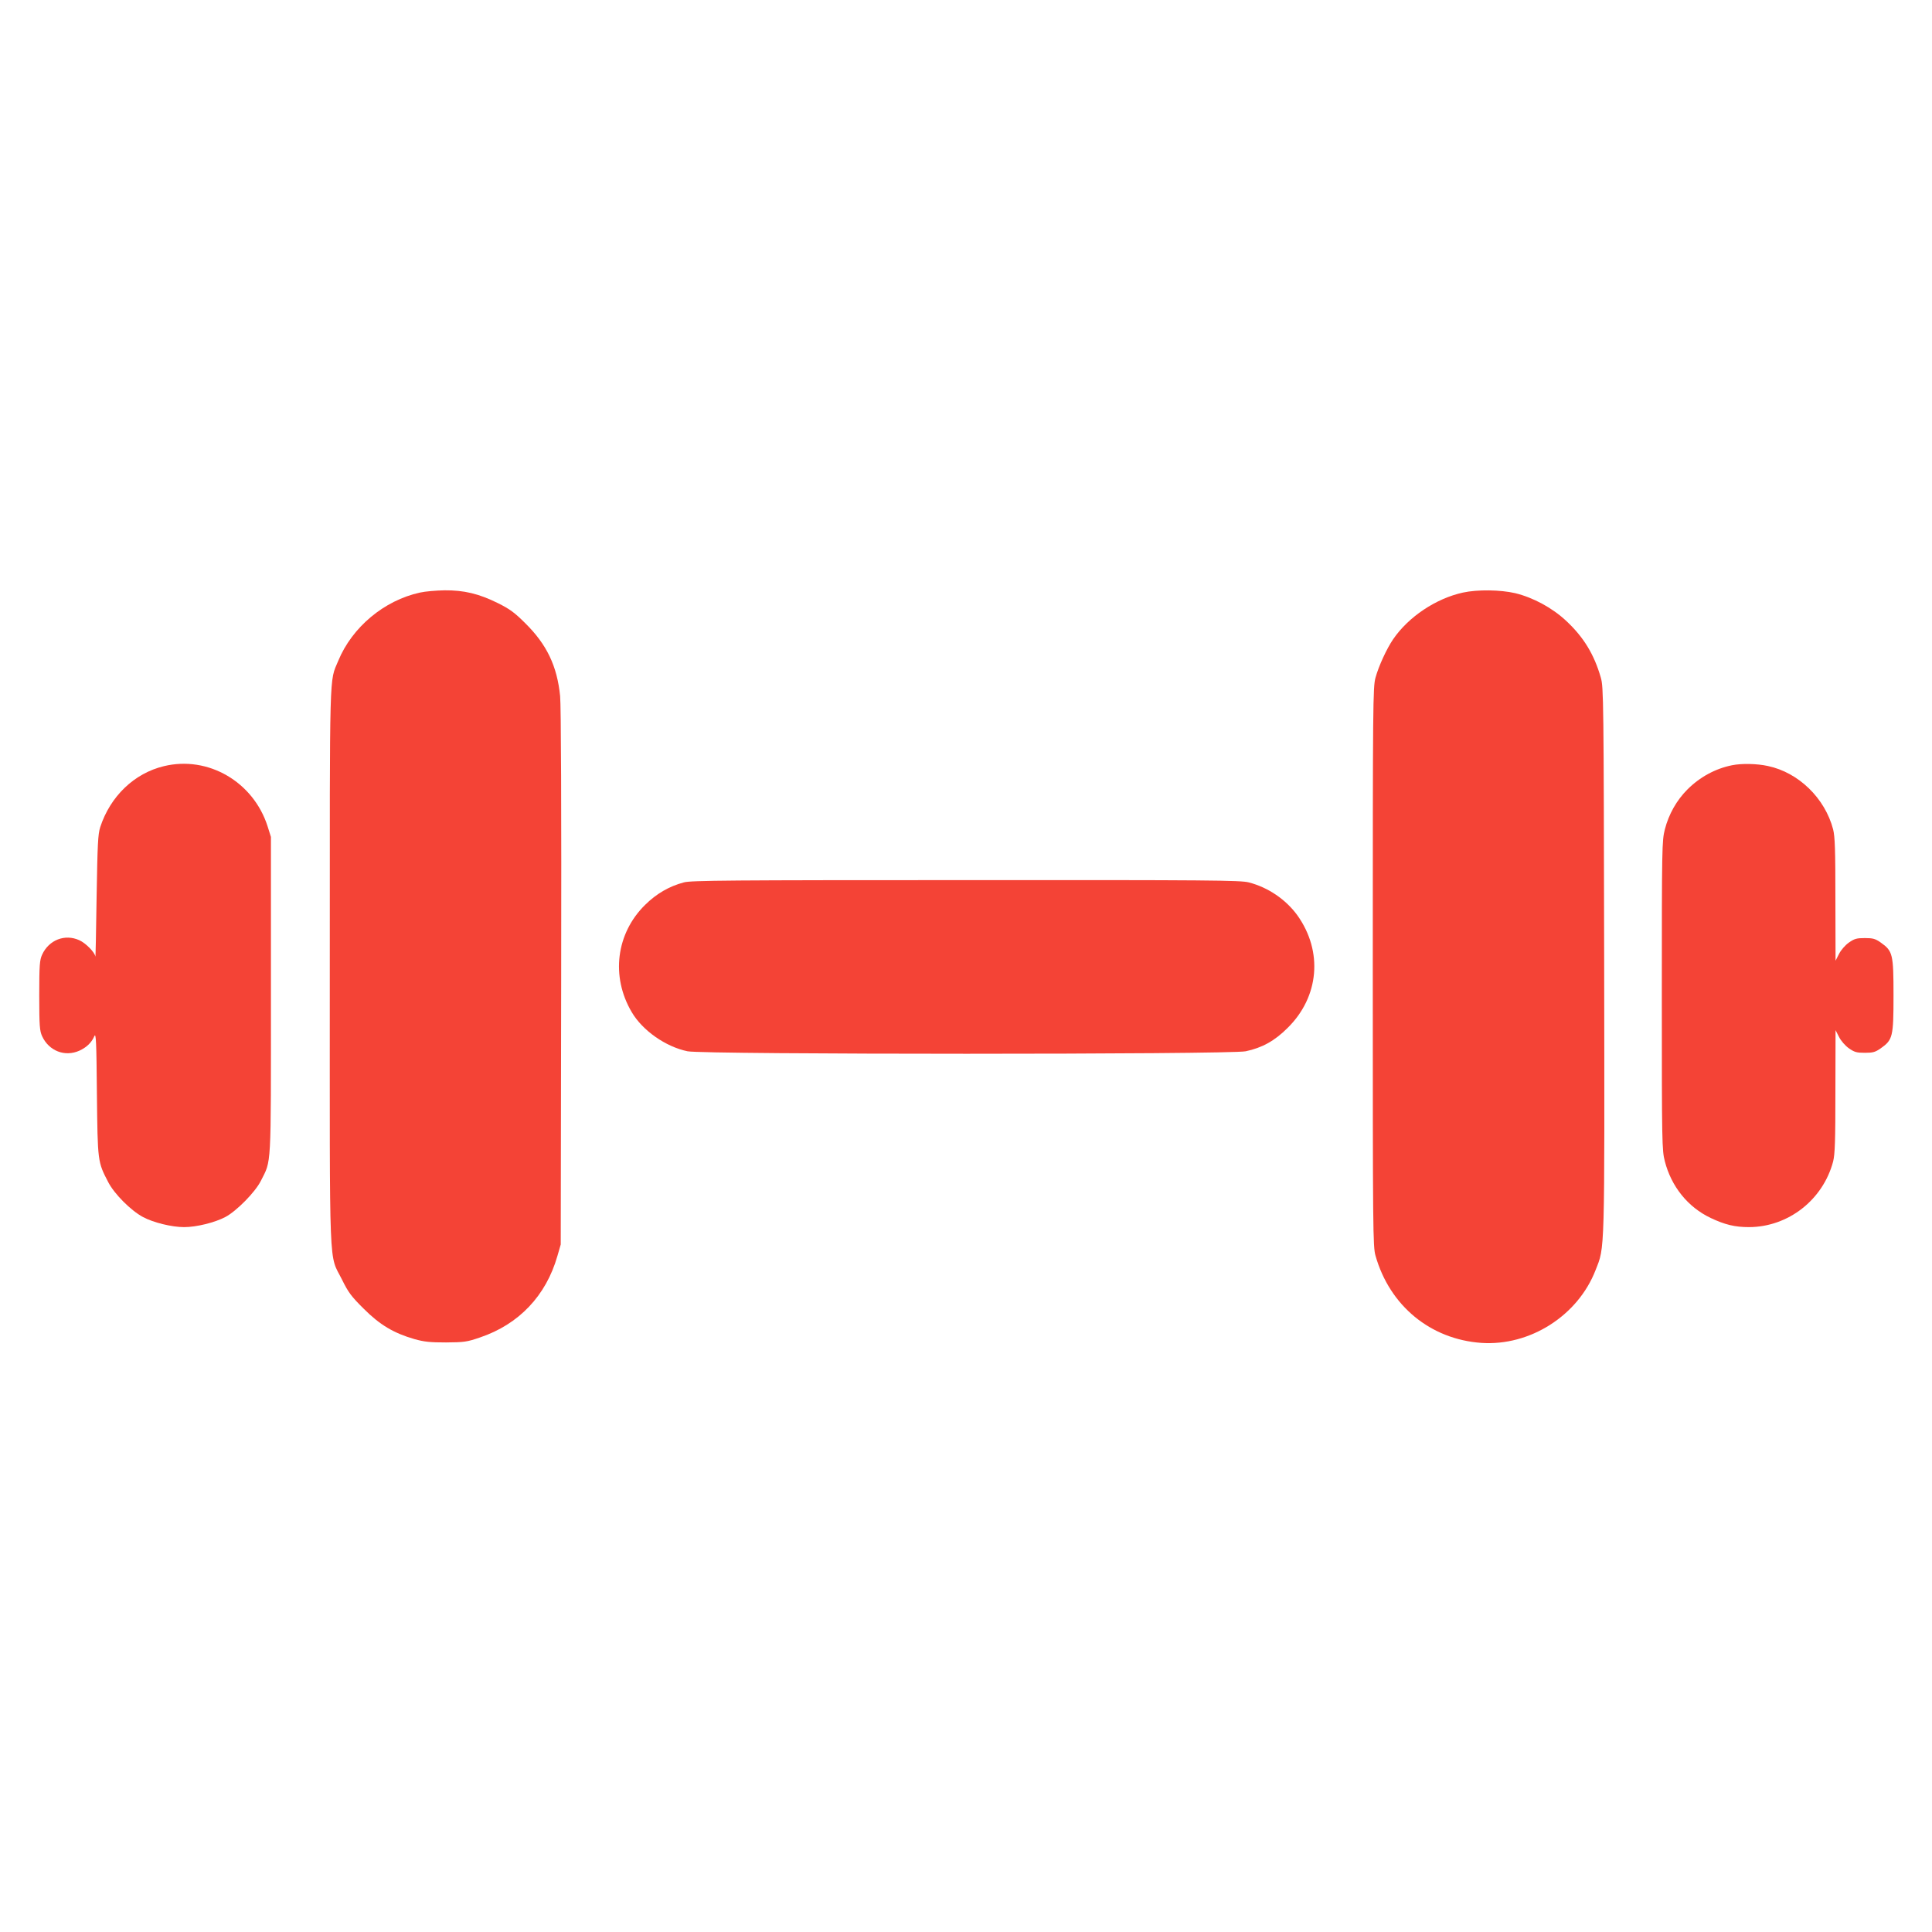
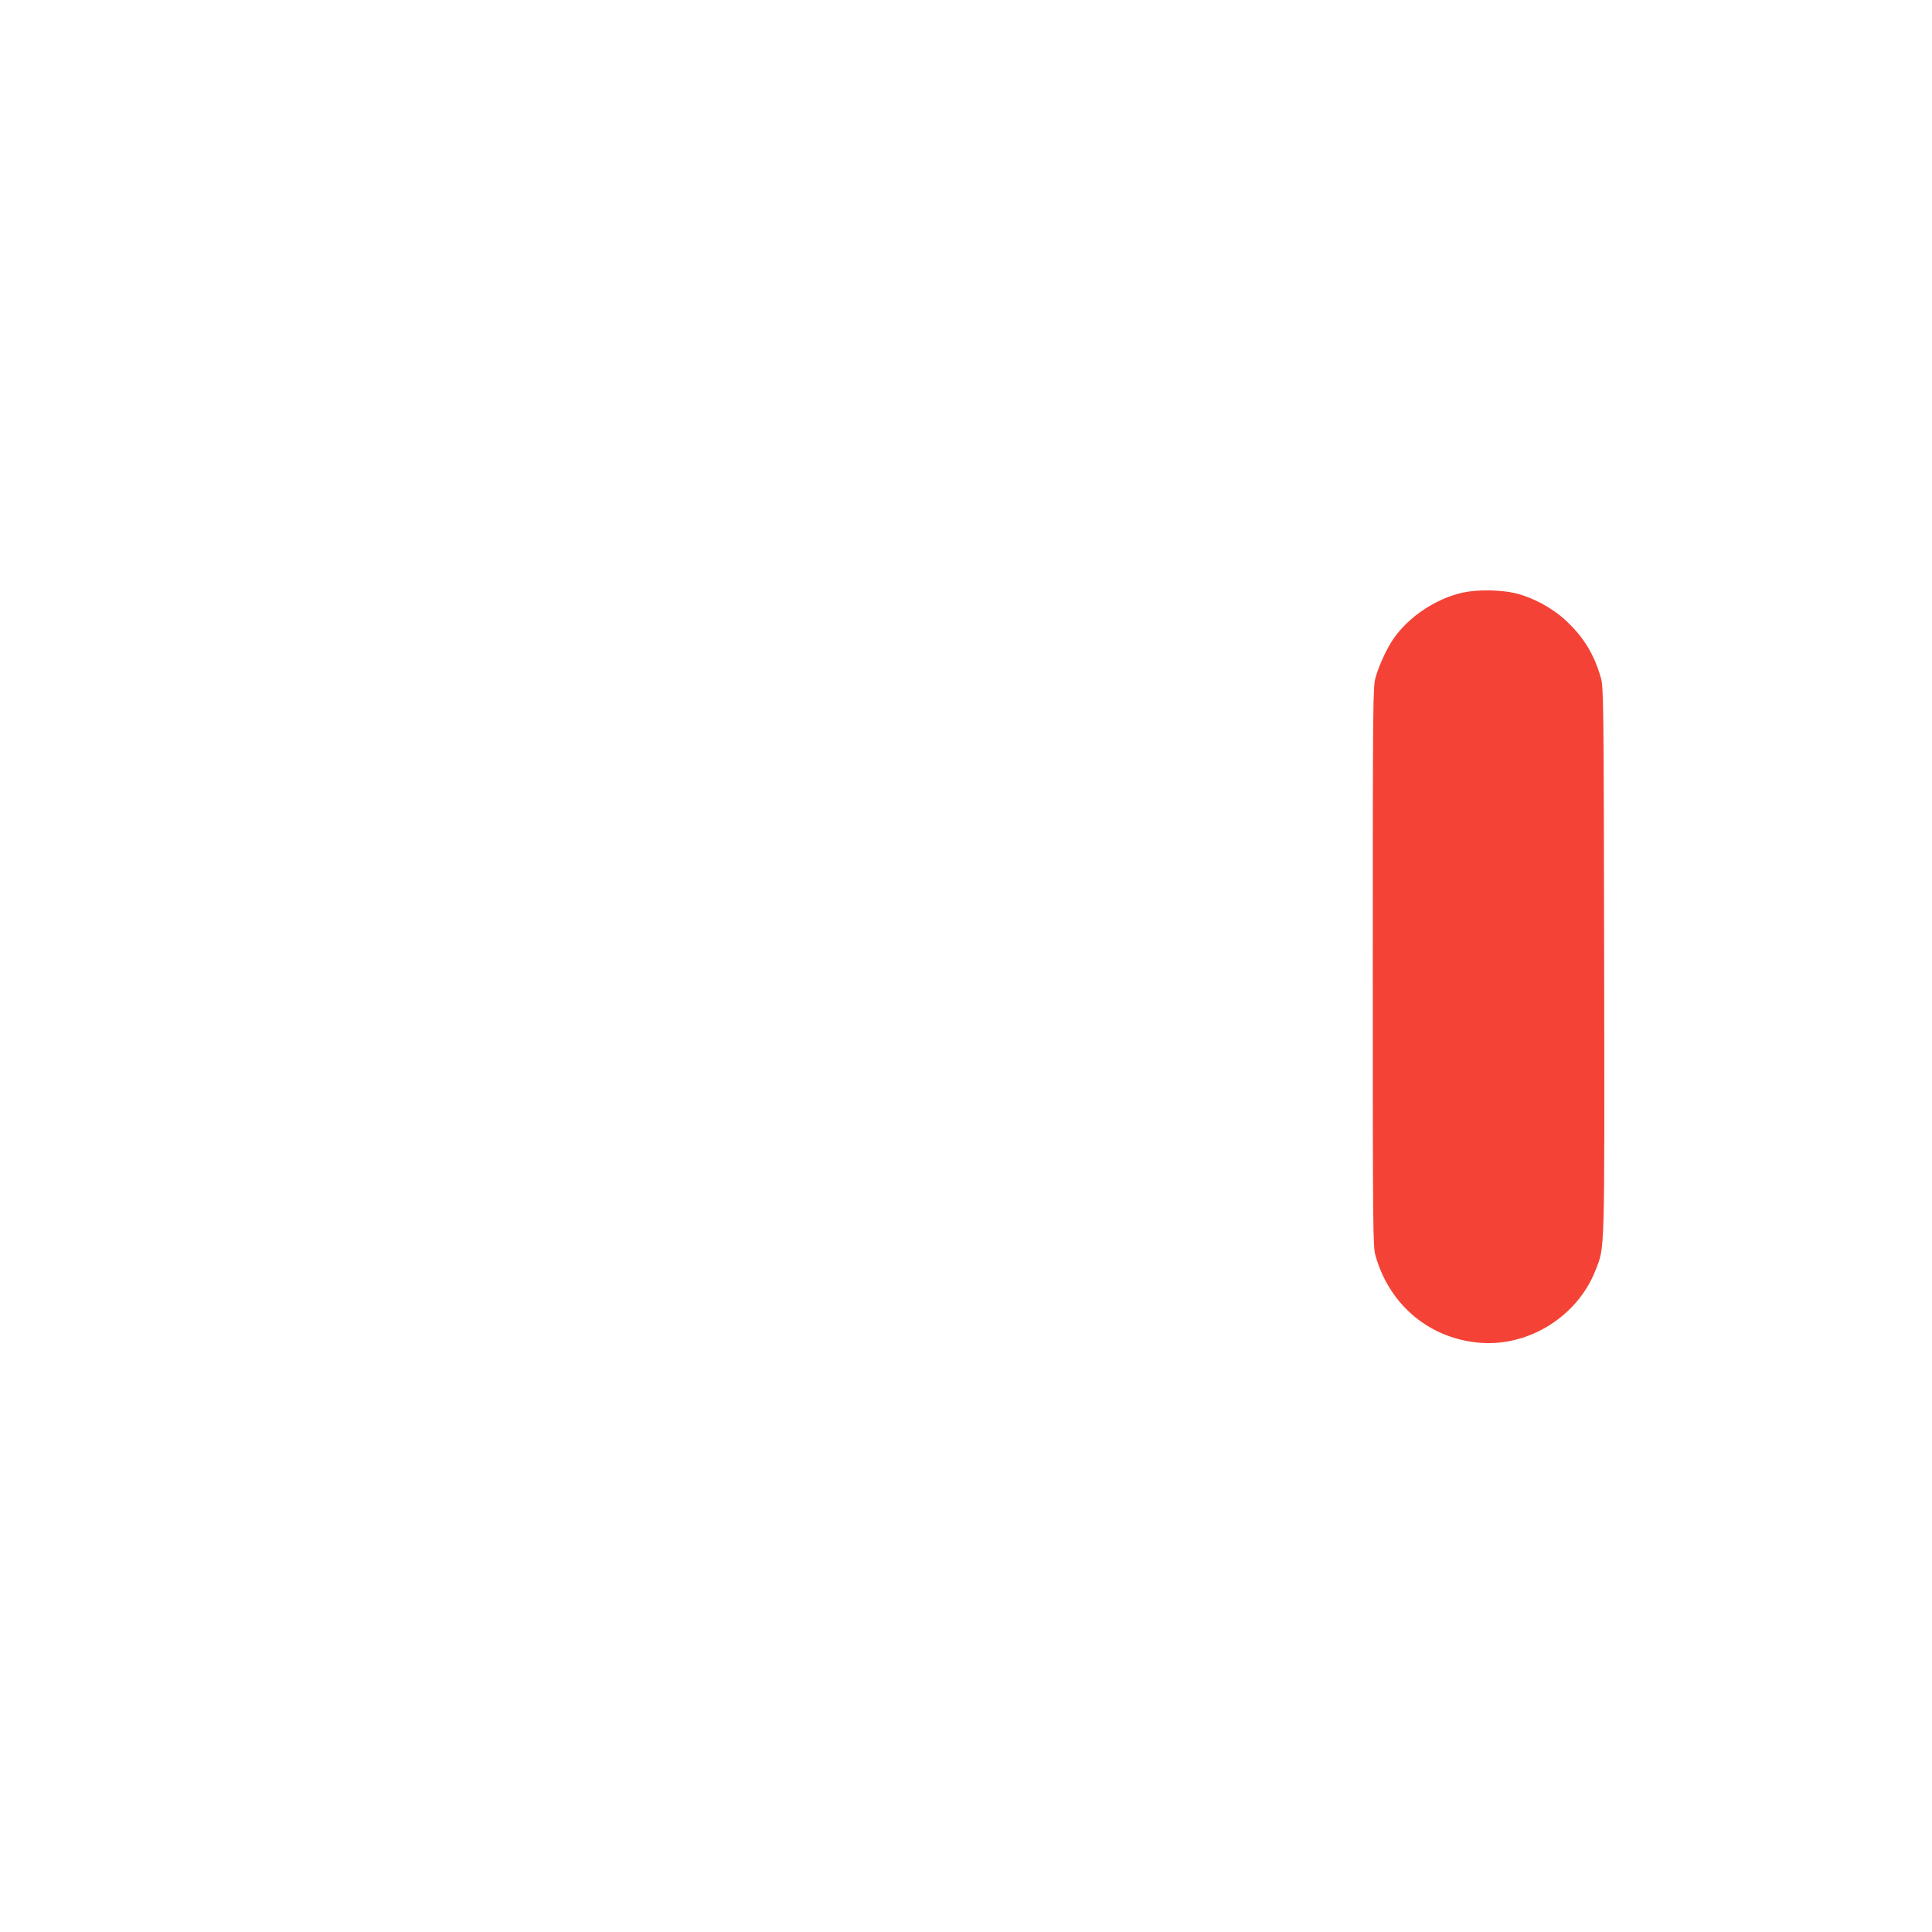
<svg xmlns="http://www.w3.org/2000/svg" version="1.0" width="1280pt" height="1280pt" viewBox="0 0 1280 1280" preserveAspectRatio="xMidYMid meet">
  <g transform="translate(0,1280) scale(0.1,-0.1)" fill="#f44336" stroke="none">
-     <path d="M2782 8874 c-237 -52 -449 -229 -541 -452 -60 -144 -56 -16 -56 -2027 0 -2089 -8 -1893 82 -2075 40 -81 60 -109 142 -190 108 -108 199 -162 337 -202 65 -18 102 -22 209 -22 119 1 138 3 225 33 258 87 438 277 513 540 l22 76 3 1765 c2 1154 -1 1801 -7 1868 -20 199 -88 342 -231 483 -71 71 -103 94 -181 133 -127 63 -226 86 -353 85 -56 -1 -129 -7 -164 -15z" />
    <path d="M9692 8874 c-178 -39 -360 -160 -462 -309 -43 -63 -96 -178 -117 -255 -17 -61 -18 -174 -18 -1915 0 -1761 1 -1853 18 -1914 94 -332 364 -554 701 -578 322 -22 640 180 757 482 62 159 60 75 57 2056 -3 1725 -4 1807 -22 1869 -44 154 -114 269 -230 377 -92 86 -218 154 -337 183 -99 23 -250 25 -347 4z" />
-     <path d="M1086 7724 c-196 -47 -355 -199 -422 -404 -15 -48 -18 -109 -24 -465 -3 -225 -7 -402 -8 -393 -3 28 -64 90 -107 109 -95 43 -201 2 -246 -96 -16 -35 -19 -68 -19 -270 0 -202 3 -235 19 -270 45 -98 151 -139 247 -96 48 22 81 54 99 96 11 25 14 -32 17 -380 5 -454 5 -452 75 -587 41 -79 150 -188 230 -231 69 -37 191 -67 273 -67 81 0 203 30 273 67 74 39 198 165 235 239 71 142 67 62 67 1229 l0 1050 -22 70 c-94 295 -394 470 -687 399z" />
-     <path d="M11475 7730 c-110 -22 -213 -78 -295 -160 -72 -72 -124 -164 -150 -265 -19 -76 -20 -111 -20 -1100 0 -985 1 -1025 20 -1099 43 -167 152 -303 303 -375 95 -45 161 -61 255 -61 260 1 490 181 557 435 12 49 15 132 15 465 l1 405 23 -45 c13 -26 41 -58 65 -75 37 -26 52 -30 106 -30 54 0 69 4 106 30 79 56 84 76 84 350 0 274 -5 294 -84 350 -37 26 -52 30 -106 30 -54 0 -69 -4 -106 -30 -24 -17 -52 -49 -65 -75 l-23 -45 -1 405 c0 333 -3 416 -15 465 -54 207 -229 377 -432 420 -73 16 -174 18 -238 5z" />
-     <path d="M4531 6954 c-98 -26 -182 -75 -257 -149 -192 -189 -228 -474 -89 -710 71 -122 225 -230 370 -260 104 -22 3595 -22 3698 0 109 23 192 69 278 155 209 206 235 506 65 745 -76 105 -194 186 -323 219 -54 14 -257 16 -1874 15 -1557 0 -1822 -2 -1868 -15z" />
  </g>
</svg>